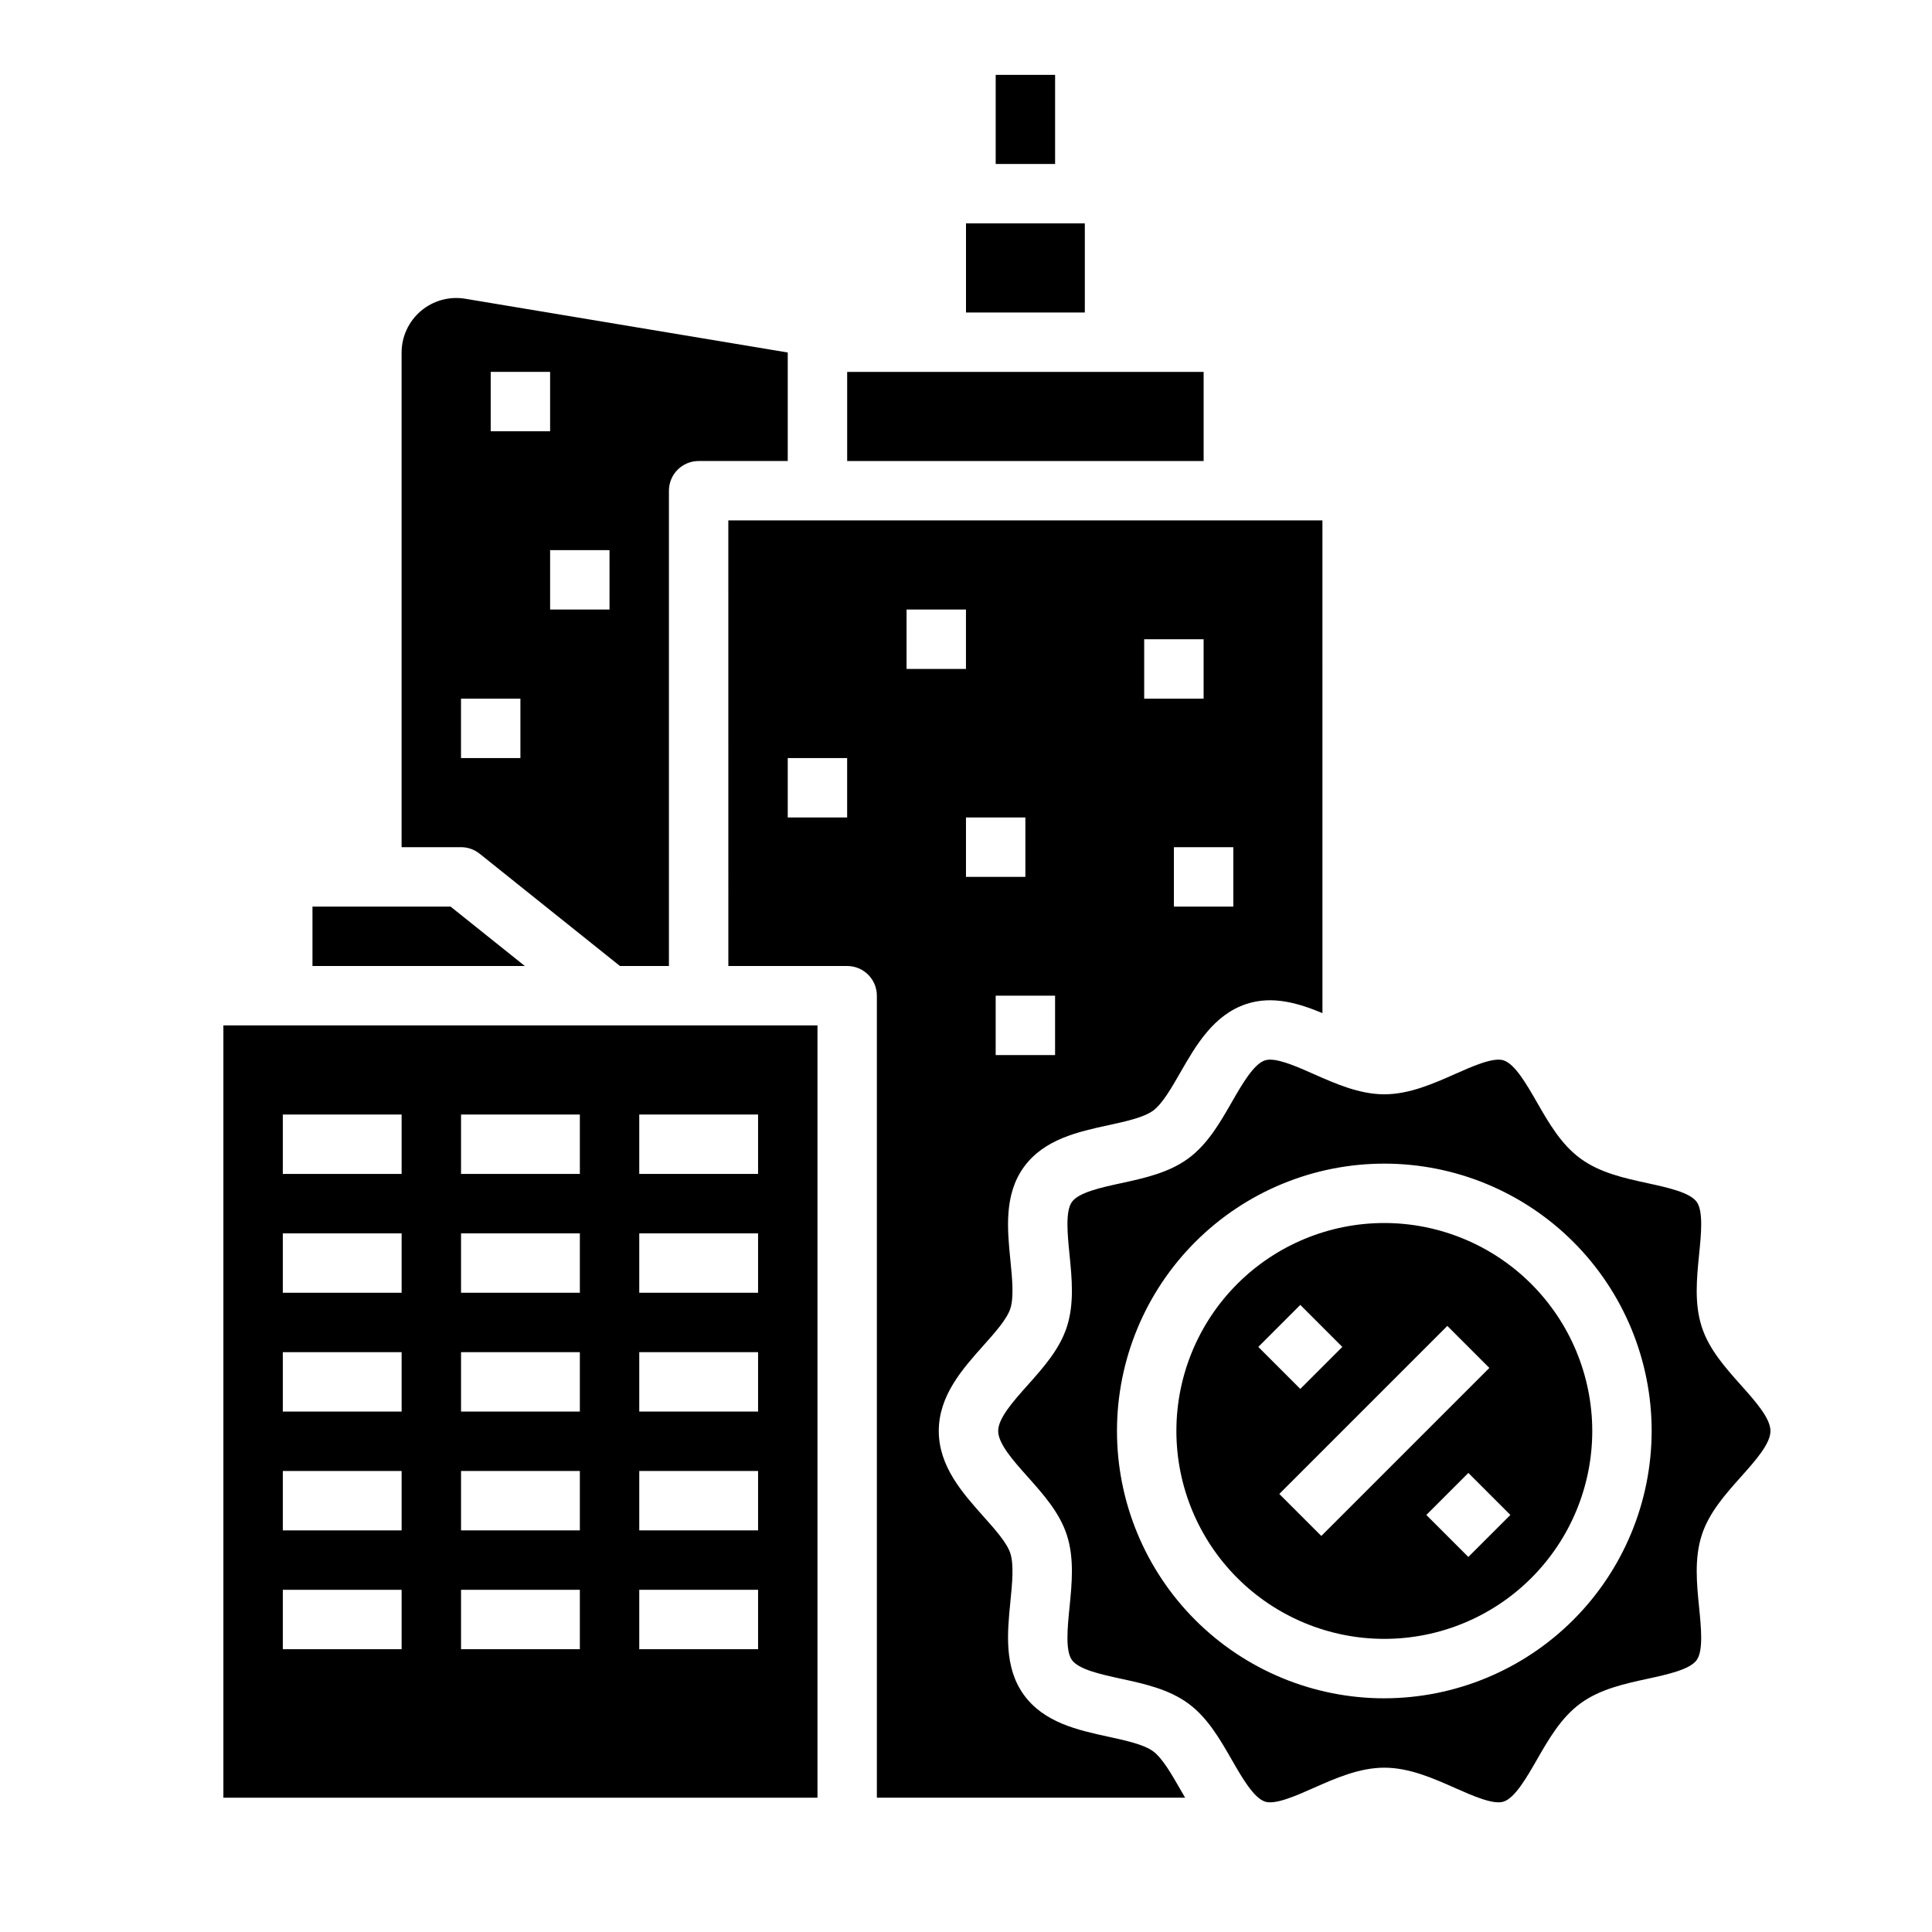
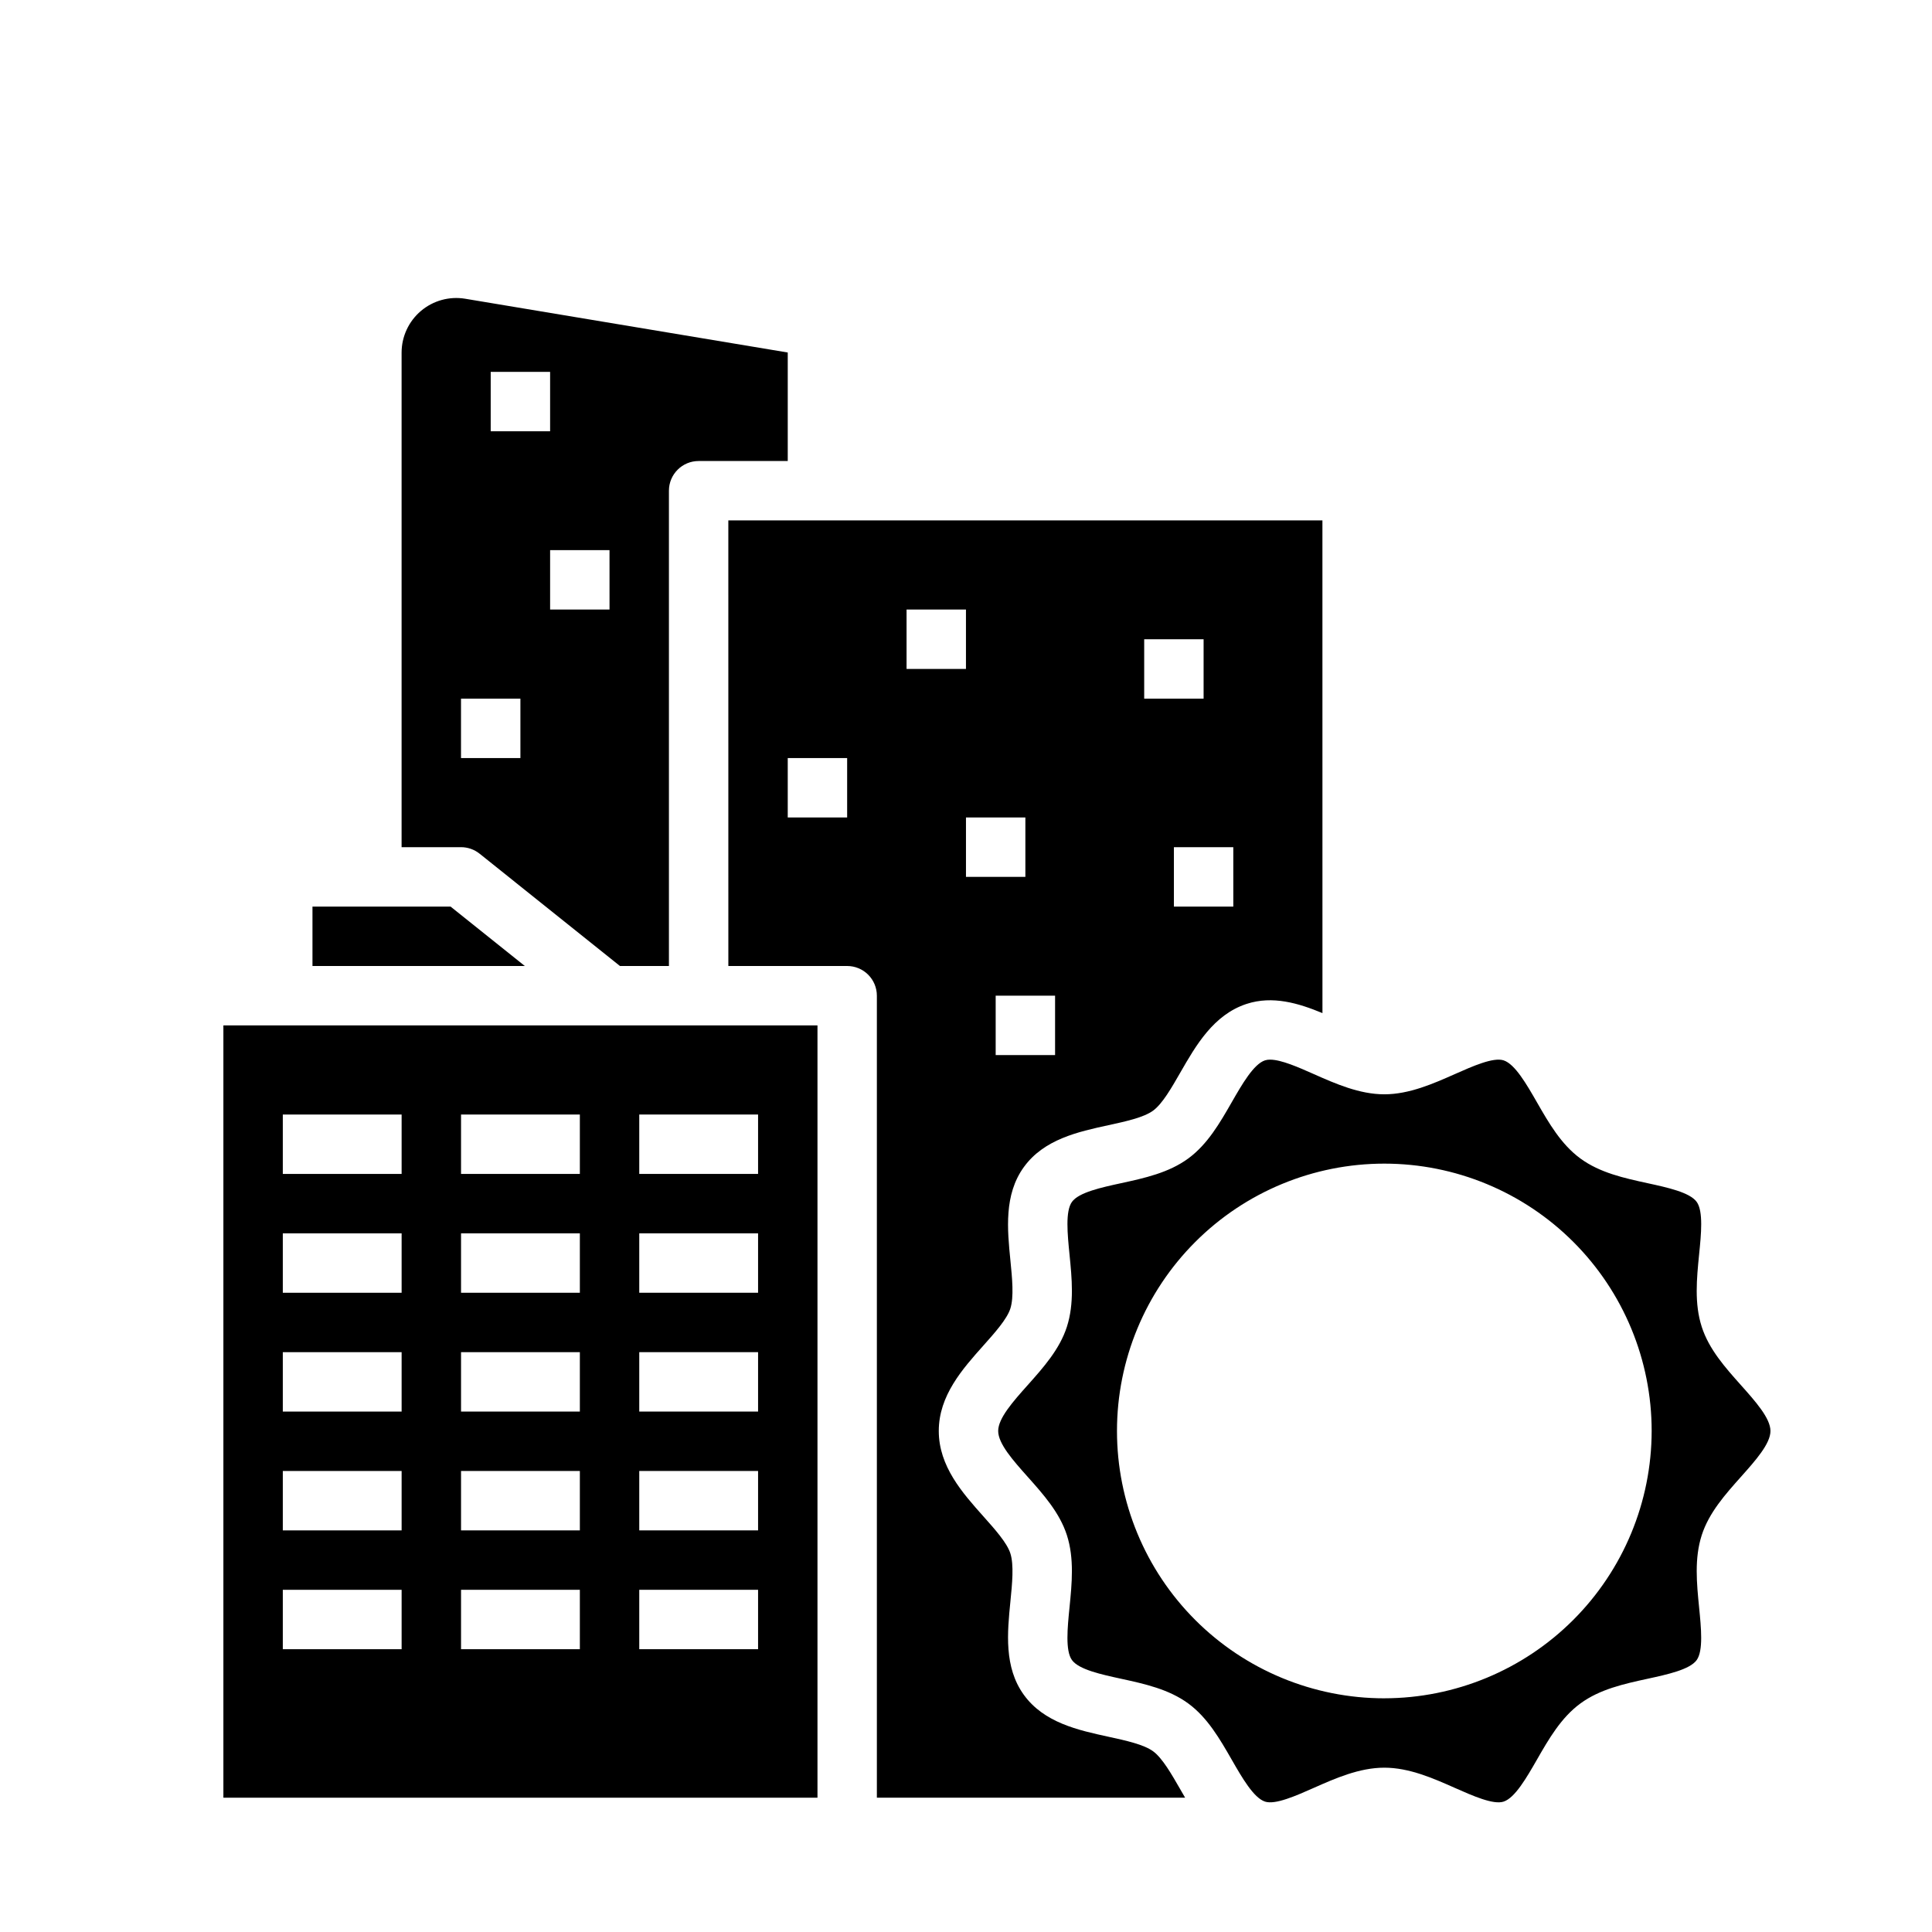
<svg xmlns="http://www.w3.org/2000/svg" fill="#000000" width="800px" height="800px" version="1.1" viewBox="144 144 512 512">
  <g>
    <path d="m203.2 620.41h157.44v-204.67h-157.44zm110.21-181.05h31.488v15.742h-31.488zm0 31.488h31.488v15.742h-31.488zm0 31.488h31.488v15.742h-31.488zm0 31.488h31.488v15.742h-31.488zm0 31.488h31.488v15.742h-31.488zm-47.23-125.95h31.488v15.742h-31.488zm0 31.488h31.488v15.742h-31.488zm0 31.488h31.488v15.742h-31.488zm0 31.488h31.488v15.742h-31.488zm0 31.488h31.488v15.742h-31.488zm-47.234-125.95h31.488v15.742h-31.488zm0 31.488h31.488v15.742h-31.488zm0 31.488h31.488v15.742h-31.488zm0 31.488h31.488v15.742h-31.488zm0 31.488h31.488v15.742h-31.488z" />
-     <path d="m400 203.2h31.488v23.617h-31.488z" />
    <path d="m337.02 400h31.488c2.086 0 4.09 0.828 5.566 2.305 1.477 1.477 2.305 3.477 2.305 5.566v212.54h81.691c-0.438-0.746-0.863-1.488-1.285-2.223-2.34-4.074-4.758-8.285-7.188-10.07-2.488-1.824-7.25-2.863-11.855-3.863-8.004-1.742-17.082-3.715-22.426-11.121-5.281-7.316-4.359-16.551-3.551-24.699 0.477-4.785 0.969-9.734-0.016-12.793-0.898-2.789-4.074-6.348-7.144-9.789-5.539-6.211-11.82-13.254-11.82-22.633s6.281-16.426 11.82-22.633c3.07-3.445 6.246-7.004 7.144-9.789 0.984-3.059 0.492-8.008 0.016-12.793-0.809-8.148-1.73-17.387 3.551-24.699 5.348-7.406 14.422-9.379 22.426-11.121 4.606-1 9.371-2.039 11.855-3.863 2.434-1.785 4.852-5.996 7.191-10.07 4.125-7.184 8.805-15.332 17.562-18.203 6.922-2.262 13.789-0.188 20.113 2.434l-0.008-130.57h-157.44zm133.82-15.742-15.746-0.004v-15.742h15.742zm-23.617-70.848h15.742v15.742l-15.742-0.004zm-23.617 110.2h-15.742v-15.742h15.742zm-7.871-47.23h-15.742v-15.746h15.742zm-31.488-70.848h15.742v15.742h-15.742zm-31.488 39.359h15.742v15.742h-15.742z" />
    <path d="m226.81 400h56.281l-19.684-15.746h-36.598z" />
-     <path d="m368.51 242.56h94.465v23.617h-94.465z" />
    <path d="m271.09 370.23 37.203 29.766h12.98v-125.95c0-4.348 3.523-7.871 7.871-7.871h23.617v-28.758l-85.469-14.246c-4.199-0.699-8.496 0.484-11.746 3.238-3.246 2.75-5.121 6.793-5.121 11.051v131.05h15.746c1.785 0 3.523 0.605 4.918 1.723zm34.441-64.699h-15.746v-15.746h15.742zm-31.488-62.977h15.742v15.742h-15.742zm-7.871 86.594h15.742v15.742h-15.742z" />
-     <path d="m510.86 468.11c-14.613 0-28.629 5.805-38.965 16.137-10.332 10.336-16.141 24.352-16.141 38.965 0 14.617 5.809 28.633 16.141 38.965 10.336 10.336 24.352 16.141 38.965 16.141s28.629-5.805 38.965-16.141c10.332-10.332 16.141-24.348 16.141-38.965-0.02-14.609-5.828-28.613-16.16-38.945-10.328-10.328-24.336-16.141-38.945-16.156zm-22.266 21.703 11.133 11.133-11.133 11.133-11.133-11.133zm5.566 61.23-11.133-11.133 44.531-44.531 11.133 11.133zm38.965 5.566-11.133-11.133 11.137-11.133 11.133 11.133z" />
    <path d="m593.64 462.51c-1.82-2.519-7.766-3.812-13.008-4.953-6.215-1.352-12.637-2.75-17.82-6.551-5.117-3.754-8.375-9.434-11.527-14.922-2.719-4.731-5.793-10.094-8.809-11.078-2.719-0.887-8.156 1.523-12.961 3.656-5.644 2.504-12.043 5.34-18.652 5.34-6.613 0-13.008-2.836-18.652-5.34-4.102-1.82-8.672-3.844-11.609-3.844l-0.008-0.004c-0.457-0.008-0.914 0.055-1.352 0.188-3.012 0.984-6.09 6.348-8.805 11.074-3.148 5.492-6.414 11.172-11.531 14.926-5.184 3.805-11.609 5.203-17.82 6.555-5.246 1.141-11.191 2.434-13.008 4.953-1.789 2.481-1.18 8.562-0.648 13.926 0.637 6.394 1.293 13-0.695 19.18-1.918 5.961-6.223 10.781-10.383 15.449-3.848 4.312-7.824 8.773-7.824 12.156s3.977 7.84 7.824 12.156c4.16 4.664 8.461 9.488 10.383 15.449 1.988 6.18 1.332 12.793 0.695 19.18-0.535 5.367-1.141 11.449 0.648 13.926 1.82 2.519 7.766 3.812 13.008 4.953 6.211 1.352 12.637 2.754 17.82 6.555 5.117 3.754 8.375 9.434 11.531 14.926 2.715 4.731 5.793 10.09 8.809 11.078 2.707 0.887 8.156-1.523 12.961-3.656 5.644-2.504 12.043-5.336 18.652-5.336 6.613 0 13.008 2.836 18.652 5.34 4.801 2.129 10.254 4.547 12.961 3.652 3.012-0.984 6.09-6.348 8.809-11.078 3.148-5.492 6.414-11.172 11.527-14.922 5.184-3.805 11.609-5.203 17.82-6.555 5.246-1.141 11.191-2.434 13.008-4.953 1.789-2.477 1.18-8.562 0.648-13.926-0.637-6.394-1.293-13 0.695-19.18 1.918-5.961 6.223-10.781 10.383-15.449 3.848-4.312 7.828-8.773 7.828-12.156 0-3.383-3.981-7.844-7.828-12.156-4.16-4.664-8.461-9.484-10.383-15.445-1.992-6.18-1.332-12.793-0.699-19.18 0.547-5.371 1.148-11.457-0.641-13.934zm-82.781 131.56c-18.789 0-36.812-7.465-50.098-20.75-13.285-13.289-20.75-31.309-20.75-50.098 0-18.793 7.465-36.812 20.75-50.098 13.285-13.289 31.309-20.75 50.098-20.75 18.789 0 36.809 7.461 50.098 20.75 13.285 13.285 20.75 31.305 20.75 50.098-0.023 18.781-7.492 36.789-20.777 50.07-13.281 13.281-31.289 20.75-50.07 20.773z" />
-     <path d="m407.87 163.84h15.742v23.617h-15.742z" />
  </g>
</svg>